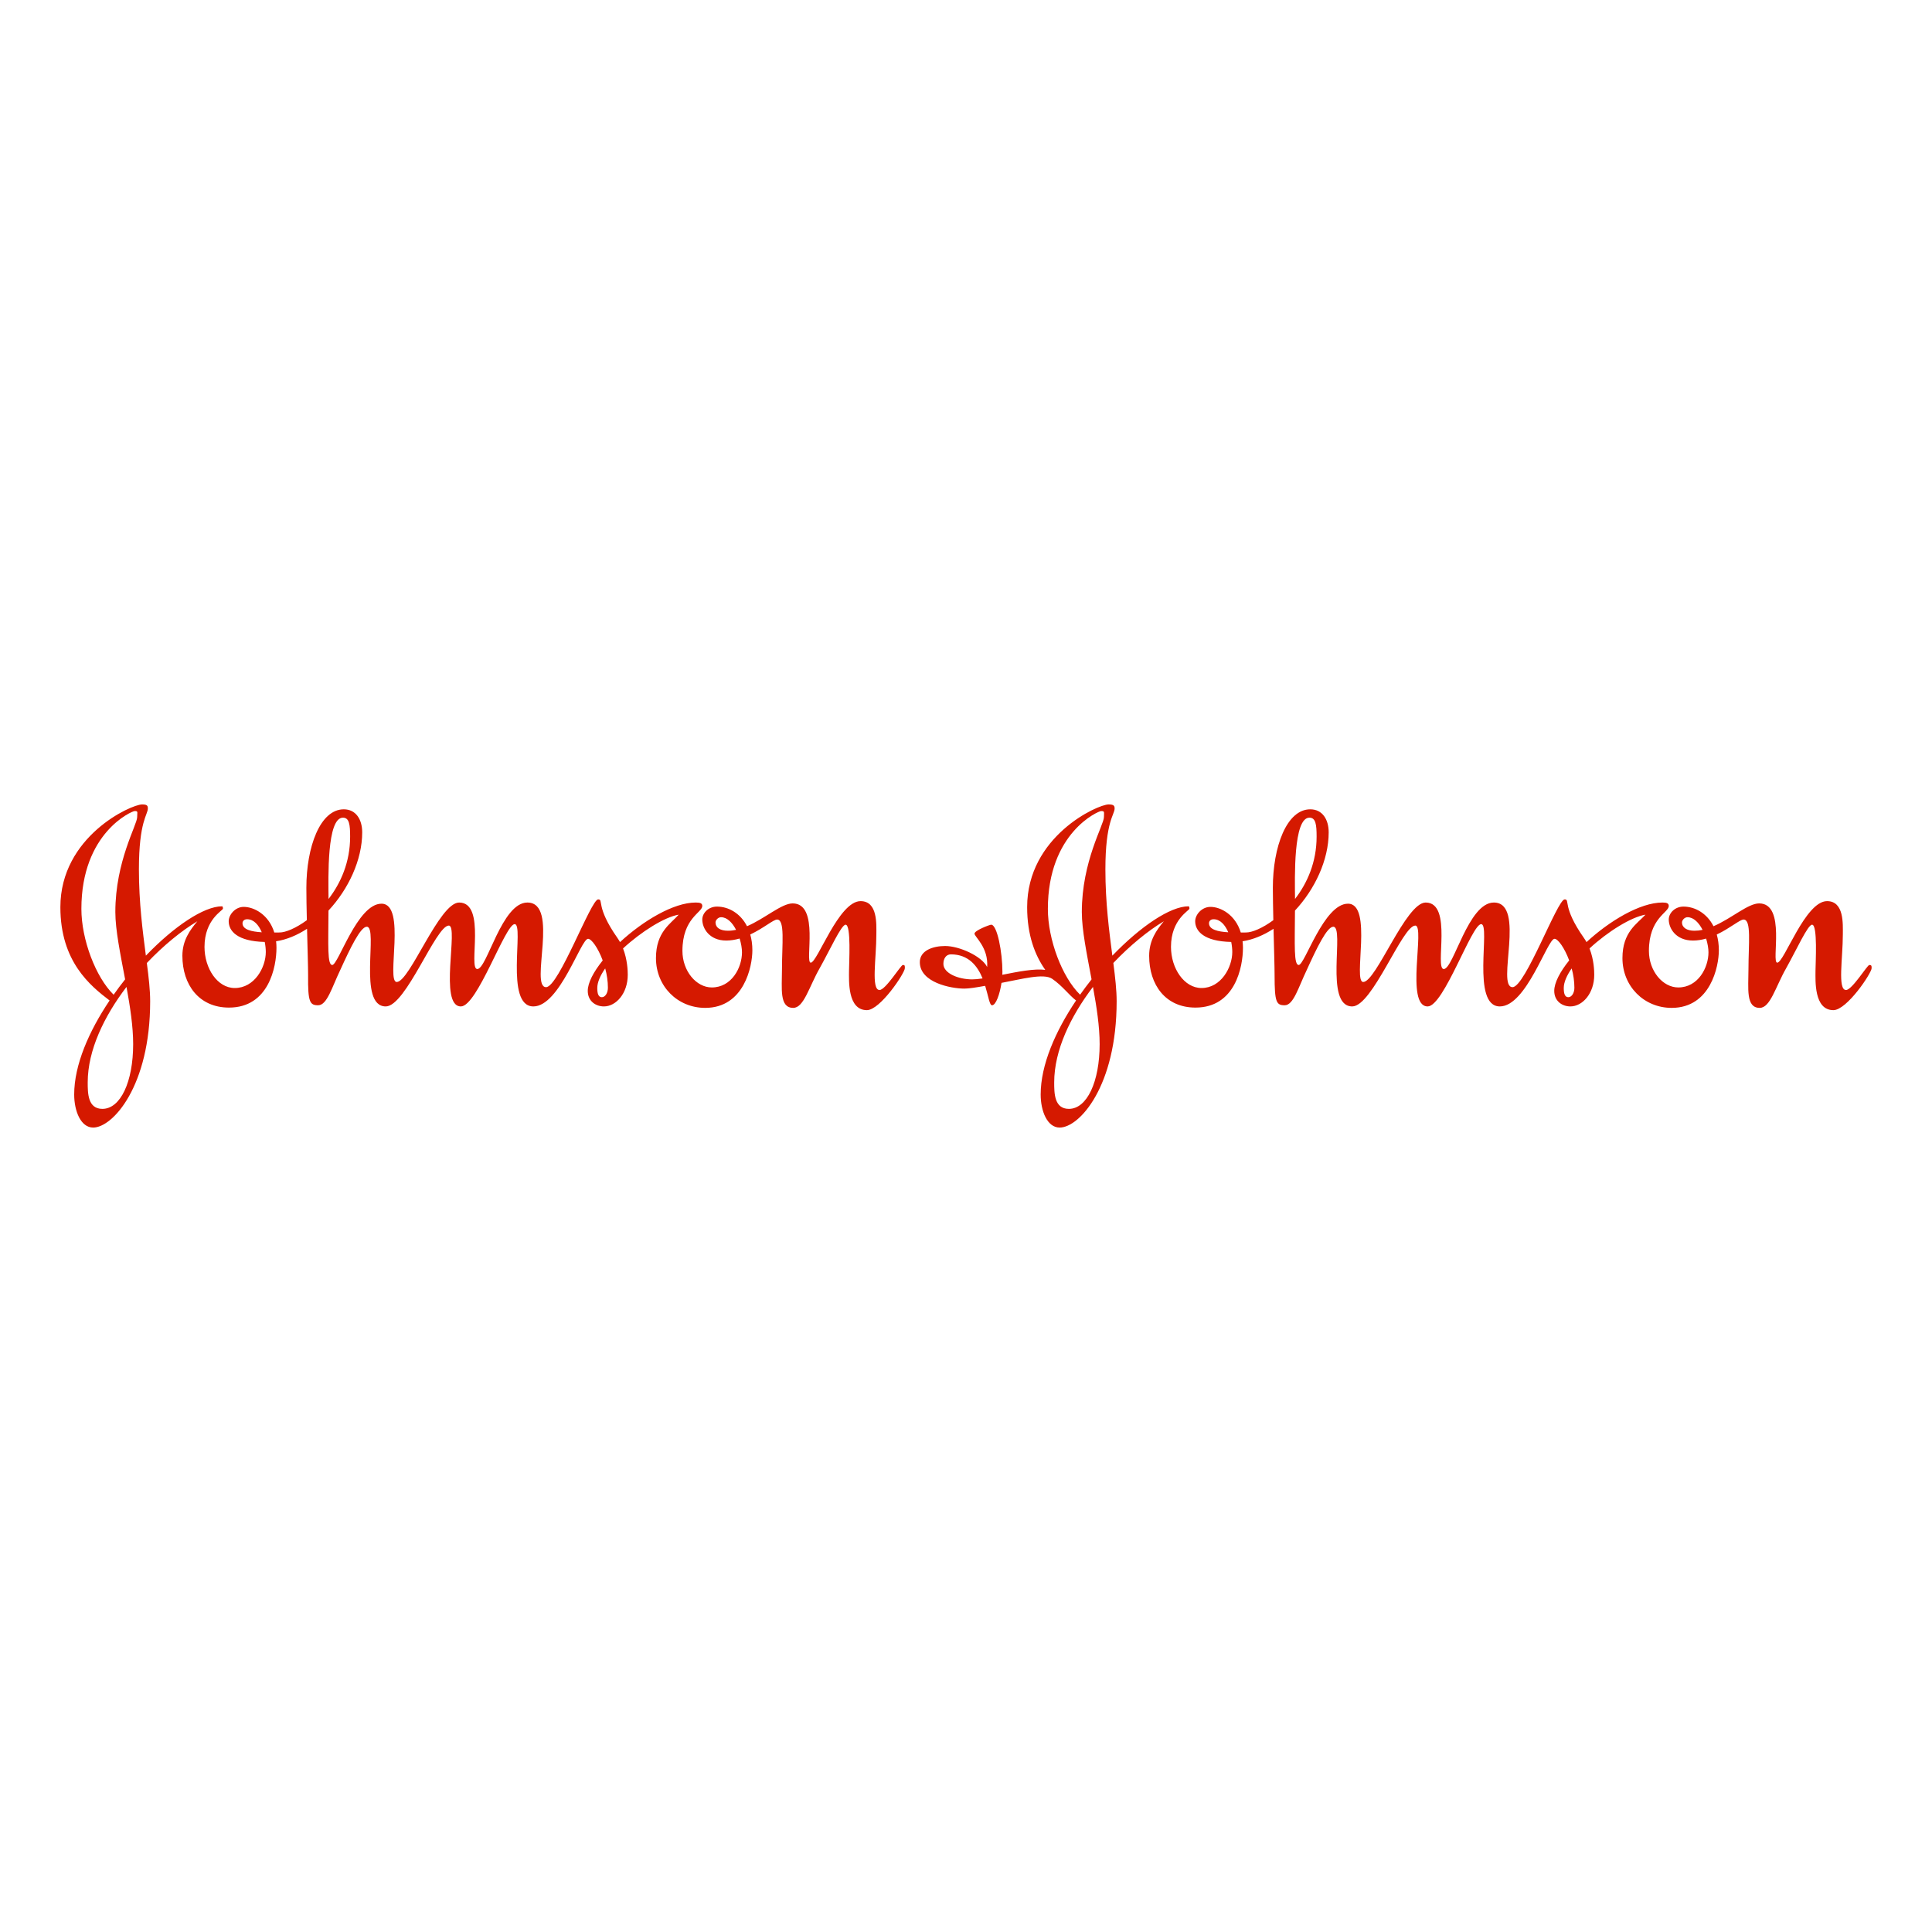
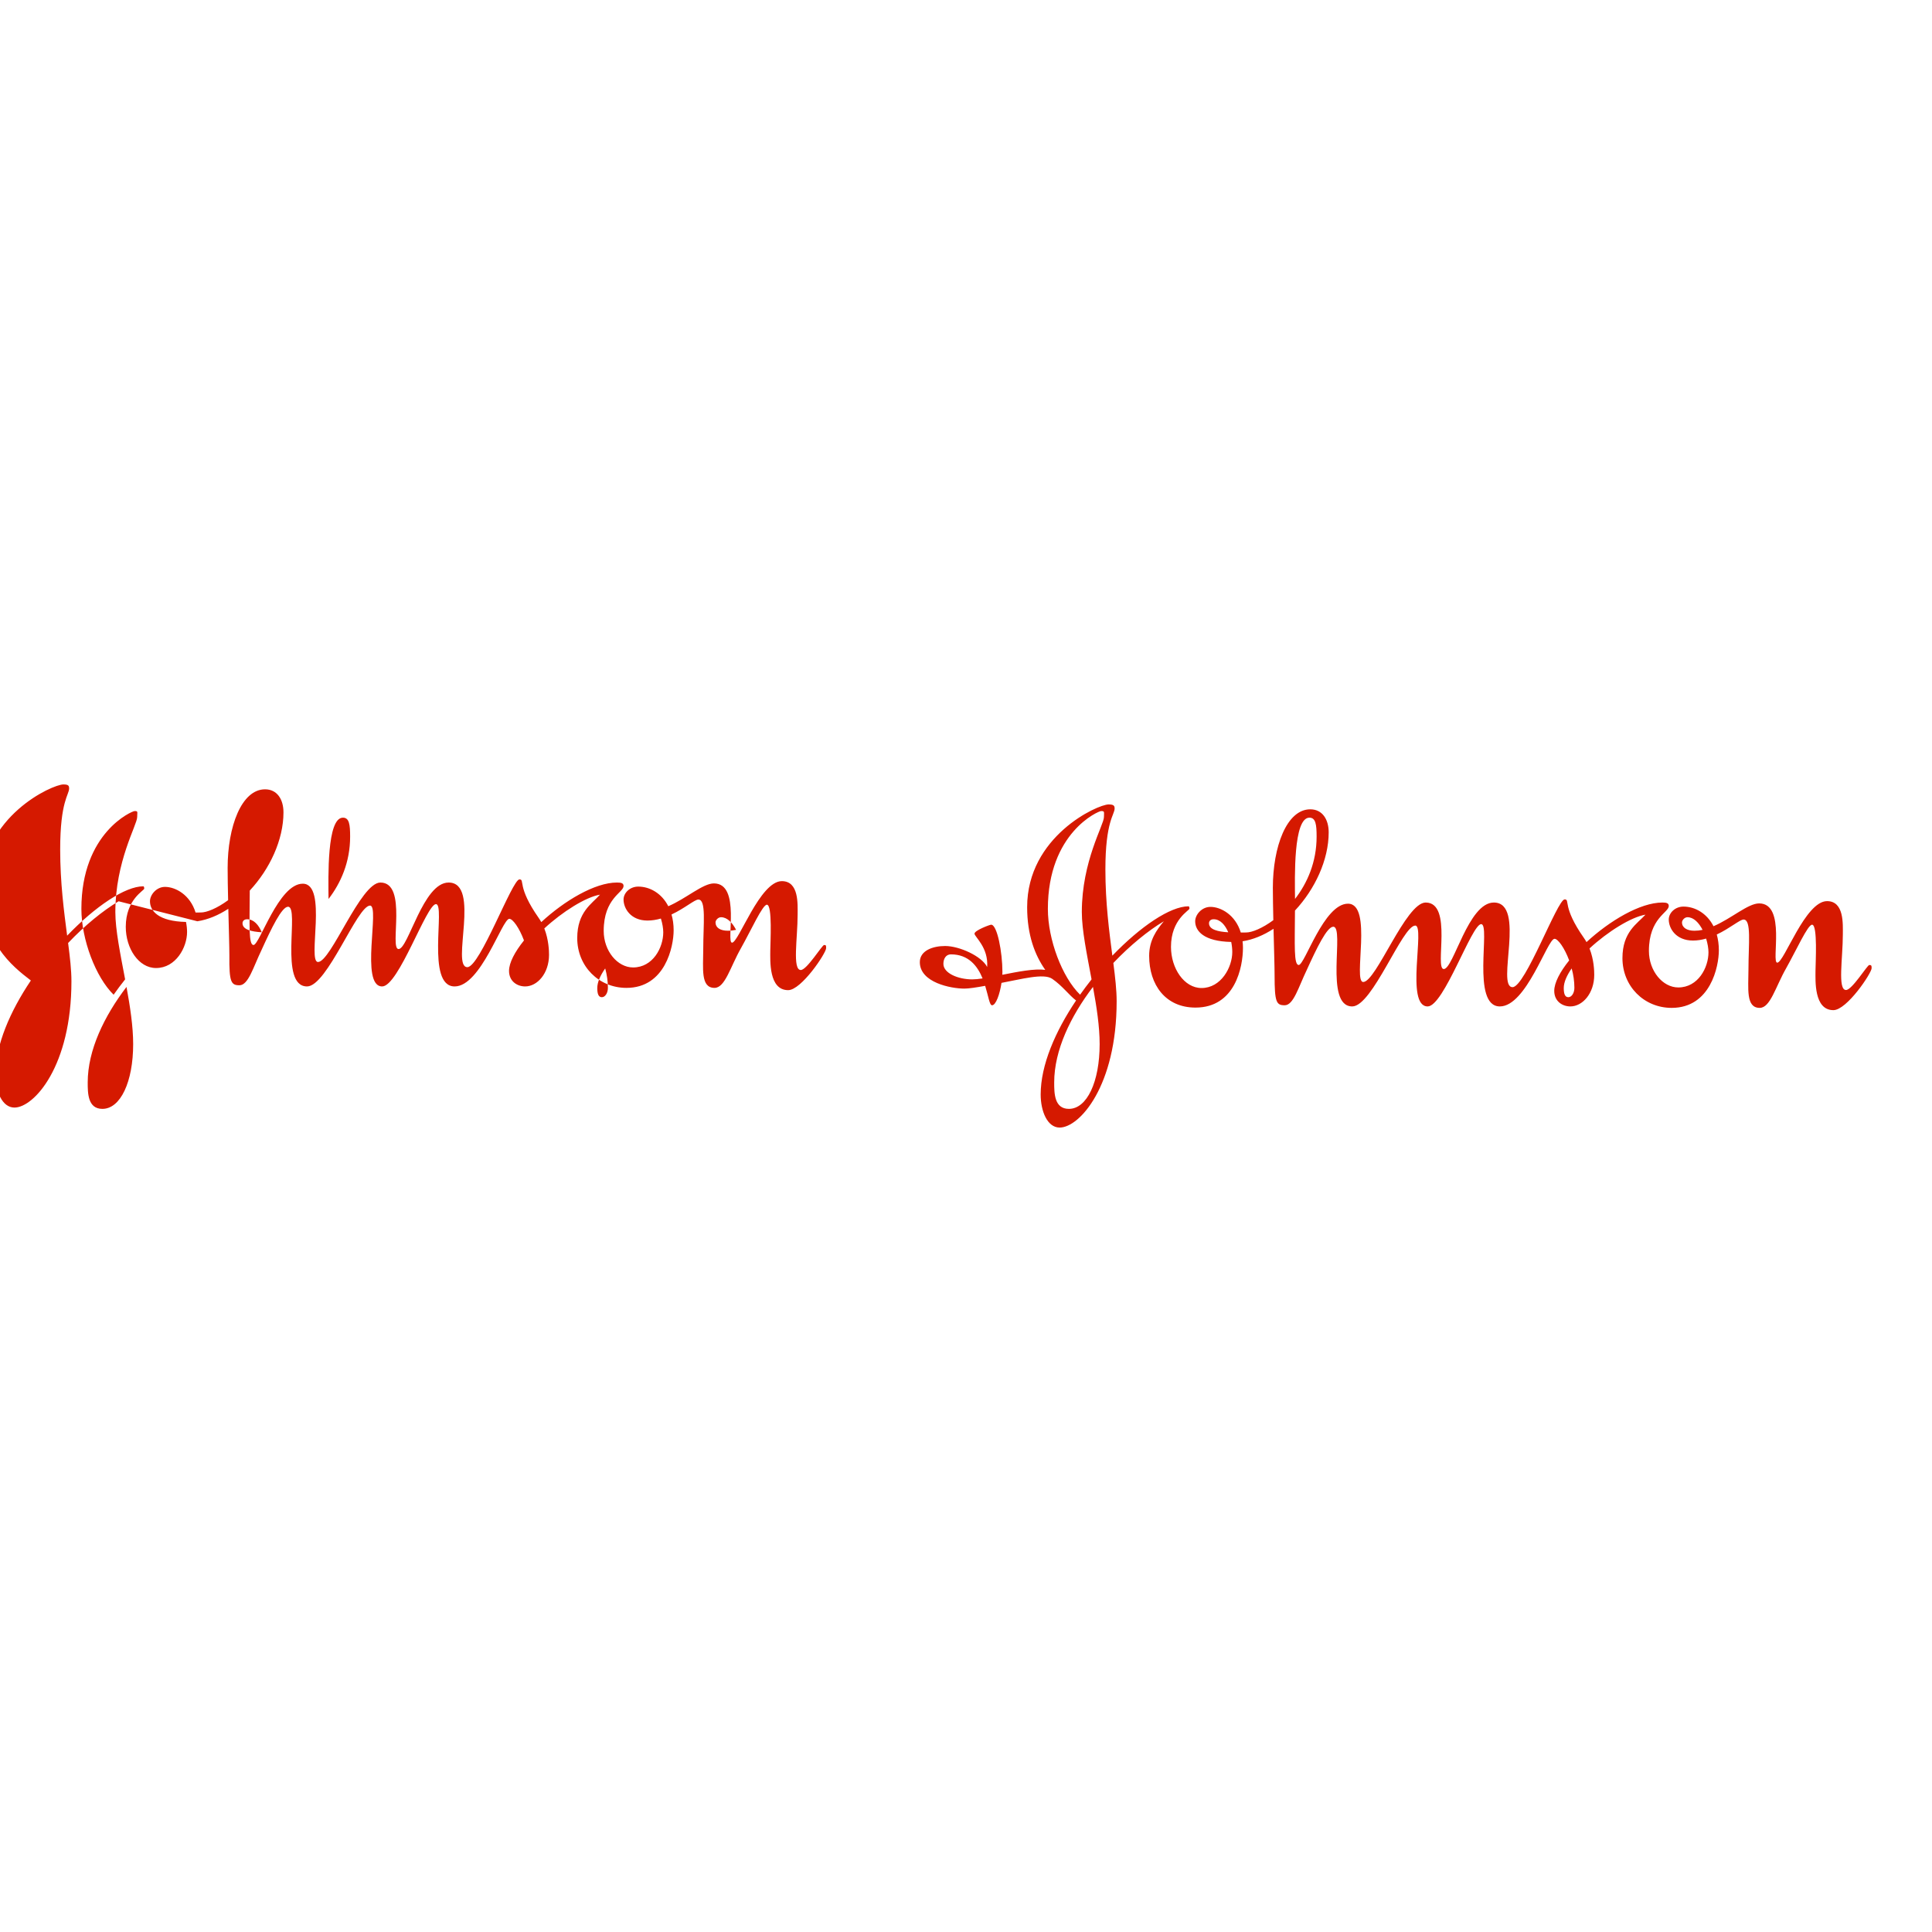
<svg xmlns="http://www.w3.org/2000/svg" xml:space="preserve" width="400px" height="400px" version="1.1" style="shape-rendering:geometricPrecision; text-rendering:geometricPrecision; image-rendering:optimizeQuality; fill-rule:evenodd; clip-rule:evenodd" viewBox="0 0 400 400">
  <defs>
    <style type="text/css">
   
    .fil0 {fill:#D51900}
   
  </style>
  </defs>
  <g id="Layer_x0020_1">
-     <path class="fil0" d="M40.86 190.74c-1.49,1.78 -3.1,3.93 -3.1,7.14 0,6.02 3.45,10.73 9.65,10.73 8.22,0 9.83,-8.4 9.83,-12.39 0,-0.47 -0.03,-0.91 -0.08,-1.34l0 0c2.18,-0.33 4.36,-1.25 6.4,-2.58l0.01 0.01c0.1,4 0.22,7.87 0.22,9.63 -0.06,5.54 0.36,6.19 2.08,6.19 1.85,0 2.86,-3.75 4.59,-7.33 2.03,-4.46 4.17,-8.93 5.48,-8.93 2.45,0 -1.96,16.5 3.93,16.5 4.17,0 10.37,-16.74 13.05,-16.74 2.09,0 -2.14,16.74 2.5,16.74 3.4,0 9.18,-17.04 11.14,-17.04 2.03,0 -2.14,17.04 3.87,17.04 5.43,0 9.83,-14 11.32,-14 0.72,0 2.06,1.88 3.02,4.44l-0.01 0.07c-1.88,2.35 -3.07,4.59 -3.07,6.27 0,2.15 1.67,3.22 3.34,3.22 2.5,0 4.94,-2.68 4.94,-6.55 0,-0.81 -0.07,-3.13 -0.97,-5.44l0 -0.02c3.75,-3.47 8.59,-6.5 11.52,-6.99 -1.67,1.9 -4.71,3.57 -4.71,8.99 0,5.84 4.47,10.31 10.19,10.31 8.04,0 9.77,-8.58 9.77,-11.92 0,-1.21 -0.16,-2.31 -0.44,-3.28l-0.01 0.01c2.74,-1.28 4.8,-3.1 5.57,-3.1 1.67,0 1.01,5.06 1.01,10.31 0,3.93 -0.59,7.98 2.33,7.98 2.2,0 3.27,-4.35 5.48,-8.22 2.14,-3.81 4.47,-9 5.36,-9 1.19,0 0.71,7.98 0.71,9.53 0,1.97 -0.35,8.16 3.7,8.16 2.74,0 7.86,-7.68 7.86,-8.69 0,-0.54 0,-0.66 -0.42,-0.66 -0.41,0 -3.57,5.18 -4.82,5.18 -1.79,0 -0.66,-6.61 -0.66,-11.49 0,-2.15 0.3,-6.91 -3.27,-6.91 -4.53,0 -8.94,12.74 -10.31,12.74 -1.31,0 1.91,-12.27 -3.75,-12.27 -2.3,0 -5.73,3.13 -9.46,4.73l0.02 0.01c-1.37,-2.7 -3.84,-4.08 -6.23,-4.08 -1.73,0 -3.04,1.31 -3.04,2.68 0,1.85 1.49,4.35 4.95,4.35 0.95,0 1.87,-0.16 2.75,-0.41l0.04 0.02c0.31,1.01 0.48,2.03 0.48,2.83 0,3.16 -2.14,7.27 -6.25,7.27 -3.22,0 -6.08,-3.4 -6.08,-7.57 0,-6.79 4.11,-7.92 4.11,-9.29 0,-0.6 -0.47,-0.72 -1.37,-0.72 -4.59,0 -10.91,3.8 -15.65,8.18l-0.02 0c-0.16,-0.29 -0.34,-0.57 -0.53,-0.85 -4.59,-6.55 -2.8,-7.98 -3.99,-7.98 -1.49,0 -8.16,18.17 -10.78,18.17 -3.46,0 2.85,-17.52 -3.88,-17.52 -5.3,0 -8.34,13.77 -10.36,13.77 -1.97,-0.01 1.96,-13.77 -3.76,-13.77 -4.11,0 -10.24,16.45 -12.92,16.45 -2.27,0 2.08,-16.21 -3.16,-16.21 -5,0 -8.93,12.69 -10.19,12.69 -1.04,0 -0.82,-3.96 -0.78,-11.23l0.02 -0.06c4.1,-4.41 6.96,-10.45 6.96,-16.17 0,-2.68 -1.31,-4.77 -3.81,-4.77 -4.89,0 -7.75,7.75 -7.75,16.27 0,1.85 0.04,4.23 0.1,6.66l-0.01 0.03c-2.27,1.67 -4.41,2.54 -5.63,2.54 -0.34,0 -0.71,0 -1.1,0.01l0 0c-1.12,-3.67 -4.15,-5.31 -6.34,-5.31 -1.73,0 -3.1,1.61 -3.1,2.98 0,2.02 1.79,4.15 7.45,4.28l0.01 0.01c0.15,0.74 0.22,1.46 0.22,2.08 0,3.16 -2.32,7.45 -6.43,7.45 -3.58,0 -6.26,-4.05 -6.26,-8.52 0,-5.72 3.82,-7.51 3.82,-7.92 0,-0.24 -0.06,-0.48 -0.18,-0.48 -3.78,0 -9.95,4.16 -15.77,10.21l-0.01 0c-0.65,-5.01 -1.44,-10.92 -1.44,-17.84 0,-10 1.85,-11.32 1.85,-12.63 0,-0.59 -0.18,-0.83 -1.19,-0.83 -2.27,0 -16.92,6.61 -16.92,21.27 0,11.27 6.2,16.28 10.19,19.32l0 0c-4.28,6.36 -7.33,13.35 -7.33,19.46 0,3.45 1.37,6.85 3.93,6.85 4.05,0 11.8,-8.58 11.8,-26.15 0,-2.31 -0.3,-4.94 -0.69,-7.92l0.01 -0.01c3.47,-3.66 7.19,-6.68 10.45,-8.63zm311.62 1.78l0.01 -0.02c-0.76,-1.46 -1.83,-2.6 -3.12,-2.6 -0.59,0 -1.13,0.6 -1.13,1.08 0,1.07 1.02,1.72 2.56,1.72 0.57,0 1.13,-0.06 1.68,-0.18zm-128.86 13.42c0.75,-1.06 1.53,-2.1 2.33,-3.11l0.04 -0.09c-0.97,-5.2 -2.01,-10.21 -2.01,-13.91 0,-10.54 4.58,-18.05 4.58,-19.66 0.01,-1.07 0.18,-1.25 -0.59,-1.25 -0.54,0 -11.02,4.47 -11.02,20.26 0,6.36 2.96,14.15 6.67,17.76zm-0.83 1.2c-1.47,-1.12 -2.85,-3.05 -4.95,-4.49 -1.77,-1.21 -6.44,0.1 -10.48,0.84l-0.01 0c-0.35,2.34 -1.16,4.64 -1.96,4.64 -0.52,0 -0.75,-1.84 -1.41,-3.99l-0.04 -0.03c-1.81,0.33 -3.34,0.57 -4.27,0.57 -2.8,0 -9.23,-1.25 -9.23,-5.48 0,-2.39 2.68,-3.34 5.24,-3.34 2.92,0 7.57,2.08 8.7,4.35 0.3,-4.05 -2.62,-6.26 -2.62,-6.91 0,-0.66 3.15,-1.85 3.45,-1.85 1.25,0 2.33,5.72 2.33,9.77 0,0.19 -0.01,0.39 -0.02,0.59l0 0.01c3.21,-0.64 6.66,-1.32 8.89,-1.02 -2.14,-3.03 -3.75,-7.2 -3.75,-12.98 0,-14.66 14.59,-21.27 16.86,-21.27 1.01,0 1.25,0.24 1.25,0.83 0,1.31 -1.91,2.63 -1.91,12.63 0,6.93 0.79,12.84 1.44,17.85l0 0c5.82,-6.05 11.99,-10.22 15.78,-10.22 0.12,0 0.18,0.24 0.18,0.48 0,0.41 -3.82,2.2 -3.82,7.92 0,4.47 2.74,8.52 6.32,8.52 4.05,0 6.37,-4.29 6.37,-7.45 0,-0.62 -0.07,-1.35 -0.22,-2.09l-0.01 0c-5.66,-0.12 -7.45,-2.26 -7.45,-4.28 0,-1.37 1.37,-2.98 3.16,-2.98 2.14,0 5.16,1.63 6.28,5.31 0.39,-0.01 0.76,-0.01 1.1,-0.01 1.23,0 3.36,-0.87 5.63,-2.54l0.01 -0.02c-0.05,-2.44 -0.1,-4.81 -0.1,-6.67 0,-8.52 2.86,-16.27 7.75,-16.27 2.5,0 3.81,2.09 3.81,4.77 0,5.72 -2.86,11.77 -6.96,16.17l-0.02 0.05c-0.04,7.27 -0.26,11.24 0.78,11.24 1.26,0 5.19,-12.69 10.19,-12.69 5.24,0 0.95,16.21 3.16,16.21 2.68,0 8.81,-16.45 12.93,-16.45 5.71,0 1.78,13.77 3.75,13.77 2.02,-0.01 5.06,-13.77 10.36,-13.77 6.74,0 0.42,17.52 3.88,17.52 2.62,0 9.29,-18.17 10.78,-18.17 1.19,0 -0.6,1.43 3.99,7.98 0.2,0.28 0.37,0.56 0.53,0.85l0.02 0c4.75,-4.38 11.08,-8.18 15.71,-8.18 0.84,0 1.31,0.12 1.31,0.72 0,1.37 -4.11,2.5 -4.11,9.29 0,4.17 2.86,7.57 6.08,7.57 4.11,0 6.25,-4.11 6.25,-7.27 0,-0.8 -0.17,-1.81 -0.48,-2.83l-0.03 -0.01c-0.86,0.25 -1.77,0.4 -2.7,0.4 -3.52,0 -5.01,-2.5 -5.01,-4.35 0,-1.37 1.31,-2.68 3.04,-2.68 2.39,0 4.85,1.38 6.22,4.06l0.01 0c3.73,-1.6 7.14,-4.72 9.44,-4.72 5.66,0 2.44,12.27 3.75,12.27 1.43,0 5.78,-12.74 10.31,-12.74 3.57,0 3.27,4.76 3.27,6.91 0,4.88 -1.13,11.49 0.66,11.49 1.25,0 4.41,-5.18 4.82,-5.18 0.42,0 0.48,0.12 0.48,0.66 0,1.01 -5.12,8.69 -7.92,8.69 -4.05,0 -3.7,-6.19 -3.7,-8.16 0,-1.55 0.48,-9.53 -0.71,-9.53 -0.89,0 -3.22,5.19 -5.36,9 -2.21,3.87 -3.28,8.22 -5.48,8.22 -2.92,0 -2.33,-4.05 -2.33,-7.98 0,-5.25 0.66,-10.31 -1.01,-10.31 -0.77,0 -2.83,1.82 -5.55,3.1l0 0.01c0.27,0.97 0.43,2.06 0.43,3.26 0,3.34 -1.73,11.92 -9.77,11.92 -5.72,0 -10.19,-4.47 -10.19,-10.31 0,-5.42 3.04,-7.09 4.77,-8.99 -2.96,0.49 -7.82,3.51 -11.57,6.98l-0.01 0.04c0.91,2.31 0.97,4.62 0.97,5.43 0,3.87 -2.44,6.55 -4.94,6.55 -1.67,0 -3.34,-1.07 -3.34,-3.22 0,-1.68 1.19,-3.94 3.08,-6.29l0.01 -0.02c-0.96,-2.58 -2.31,-4.47 -3.03,-4.47 -1.49,0 -5.83,14 -11.32,14 -6.01,0 -1.84,-17.04 -3.87,-17.04 -1.96,0 -7.74,17.04 -11.08,17.04 -4.7,0 -0.47,-16.74 -2.56,-16.74 -2.68,0 -8.88,16.74 -13.05,16.74 -5.89,0 -1.48,-16.5 -3.93,-16.5 -1.31,0 -3.45,4.47 -5.48,8.93 -1.73,3.58 -2.74,7.33 -4.58,7.33 -1.73,0 -2.09,-0.65 -2.09,-6.19 0,-1.76 -0.12,-5.63 -0.22,-9.63l-0.01 -0.01c-2.04,1.33 -4.21,2.24 -6.39,2.58l-0.01 0.01c0.05,0.42 0.08,0.87 0.08,1.33 0,3.99 -1.61,12.39 -9.83,12.39 -6.2,0 -9.59,-4.71 -9.59,-10.72 0,-3.22 1.55,-5.37 3.04,-7.15 -3.26,1.95 -6.97,4.97 -10.44,8.62l-0.01 0.05c0.38,2.96 0.68,5.59 0.68,7.89 0,17.57 -7.69,26.15 -11.8,26.15 -2.56,0 -3.93,-3.4 -3.93,-6.85 0,-6.11 3.05,-13.1 7.33,-19.46zm102.61 -6.63l-0.01 0c-1.01,1.46 -1.63,2.86 -1.63,4.05 0,1.19 0.24,1.9 0.95,1.9 0.66,0 1.25,-0.83 1.25,-1.96 0,-1.35 -0.21,-2.72 -0.56,-3.99zm-57.28 -14.39l0 0c2.52,-3.26 4.47,-7.6 4.47,-12.9 0,-2.5 -0.18,-3.93 -1.49,-3.93 -3.36,0 -3.02,12.44 -2.98,16.83zm-13.84 6.9l0.01 -0.02c-0.64,-1.49 -1.64,-2.68 -3.03,-2.68 -0.6,0 -0.95,0.36 -0.95,0.83 0,1.33 1.88,1.74 3.97,1.87zm-27.99 11.32l-0.01 0c-4.6,6.04 -8.02,13.08 -8.02,19.76 0,2.2 0,5.48 3.04,5.48 3.75,0 6.37,-5.6 6.37,-13.41 0,-3.63 -0.63,-7.75 -1.38,-11.83zm-22.89 -1.76l0.02 -0.04c-1.04,-2.52 -2.86,-4.95 -6.55,-4.95 -1.01,0 -1.55,0.89 -1.55,1.96 0,1.97 3.1,3.22 5.96,3.22 0.6,0 1.32,-0.07 2.12,-0.19zm-51.02 -10.06c-0.55,0.11 -1.11,0.18 -1.67,0.18 -1.61,0 -2.57,-0.65 -2.57,-1.72 0,-0.48 0.54,-1.08 1.14,-1.08 1.28,0 2.35,1.14 3.11,2.6l-0.01 0.02zm-27.07 8.01c0.34,1.27 0.55,2.63 0.55,3.97 0,1.13 -0.59,1.96 -1.25,1.96 -0.71,0 -0.95,-0.71 -0.95,-1.9 0,-1.18 0.61,-2.58 1.62,-4.03l0.03 0zm-57.29 -14.43c-0.04,-4.41 -0.37,-16.81 2.98,-16.81 1.31,0 1.49,1.43 1.49,3.93 0,5.29 -1.95,9.63 -4.46,12.89l-0.01 -0.01zm-13.83 6.92c-2.09,-0.13 -3.98,-0.54 -3.98,-1.87 0,-0.47 0.36,-0.83 0.95,-0.83 1.39,0 2.4,1.19 3.03,2.69l0 0.01zm-28.3 9.77c-0.82,1.02 -1.61,2.08 -2.36,3.15l-0.01 0c-3.7,-3.62 -6.67,-11.41 -6.67,-17.77 0,-15.78 10.48,-20.25 11.02,-20.25 0.77,0 0.53,0.18 0.53,1.25 0,1.61 -4.52,9.12 -4.52,19.66 0,3.7 1.04,8.71 2.02,13.91l-0.01 0.05zm0.3 1.54c0.75,4.08 1.38,8.21 1.38,11.84 0,7.81 -2.62,13.41 -6.37,13.41 -3.04,0 -3.04,-3.28 -3.04,-5.48 0,-6.69 3.42,-13.72 8.03,-19.77l0 0z" />
+     <path class="fil0" d="M40.86 190.74l0 0c2.18,-0.33 4.36,-1.25 6.4,-2.58l0.01 0.01c0.1,4 0.22,7.87 0.22,9.63 -0.06,5.54 0.36,6.19 2.08,6.19 1.85,0 2.86,-3.75 4.59,-7.33 2.03,-4.46 4.17,-8.93 5.48,-8.93 2.45,0 -1.96,16.5 3.93,16.5 4.17,0 10.37,-16.74 13.05,-16.74 2.09,0 -2.14,16.74 2.5,16.74 3.4,0 9.18,-17.04 11.14,-17.04 2.03,0 -2.14,17.04 3.87,17.04 5.43,0 9.83,-14 11.32,-14 0.72,0 2.06,1.88 3.02,4.44l-0.01 0.07c-1.88,2.35 -3.07,4.59 -3.07,6.27 0,2.15 1.67,3.22 3.34,3.22 2.5,0 4.94,-2.68 4.94,-6.55 0,-0.81 -0.07,-3.13 -0.97,-5.44l0 -0.02c3.75,-3.47 8.59,-6.5 11.52,-6.99 -1.67,1.9 -4.71,3.57 -4.71,8.99 0,5.84 4.47,10.31 10.19,10.31 8.04,0 9.77,-8.58 9.77,-11.92 0,-1.21 -0.16,-2.31 -0.44,-3.28l-0.01 0.01c2.74,-1.28 4.8,-3.1 5.57,-3.1 1.67,0 1.01,5.06 1.01,10.31 0,3.93 -0.59,7.98 2.33,7.98 2.2,0 3.27,-4.35 5.48,-8.22 2.14,-3.81 4.47,-9 5.36,-9 1.19,0 0.71,7.98 0.71,9.53 0,1.97 -0.35,8.16 3.7,8.16 2.74,0 7.86,-7.68 7.86,-8.69 0,-0.54 0,-0.66 -0.42,-0.66 -0.41,0 -3.57,5.18 -4.82,5.18 -1.79,0 -0.66,-6.61 -0.66,-11.49 0,-2.15 0.3,-6.91 -3.27,-6.91 -4.53,0 -8.94,12.74 -10.31,12.74 -1.31,0 1.91,-12.27 -3.75,-12.27 -2.3,0 -5.73,3.13 -9.46,4.73l0.02 0.01c-1.37,-2.7 -3.84,-4.08 -6.23,-4.08 -1.73,0 -3.04,1.31 -3.04,2.68 0,1.85 1.49,4.35 4.95,4.35 0.95,0 1.87,-0.16 2.75,-0.41l0.04 0.02c0.31,1.01 0.48,2.03 0.48,2.83 0,3.16 -2.14,7.27 -6.25,7.27 -3.22,0 -6.08,-3.4 -6.08,-7.57 0,-6.79 4.11,-7.92 4.11,-9.29 0,-0.6 -0.47,-0.72 -1.37,-0.72 -4.59,0 -10.91,3.8 -15.65,8.18l-0.02 0c-0.16,-0.29 -0.34,-0.57 -0.53,-0.85 -4.59,-6.55 -2.8,-7.98 -3.99,-7.98 -1.49,0 -8.16,18.17 -10.78,18.17 -3.46,0 2.85,-17.52 -3.88,-17.52 -5.3,0 -8.34,13.77 -10.36,13.77 -1.97,-0.01 1.96,-13.77 -3.76,-13.77 -4.11,0 -10.24,16.45 -12.92,16.45 -2.27,0 2.08,-16.21 -3.16,-16.21 -5,0 -8.93,12.69 -10.19,12.69 -1.04,0 -0.82,-3.96 -0.78,-11.23l0.02 -0.06c4.1,-4.41 6.96,-10.45 6.96,-16.17 0,-2.68 -1.31,-4.77 -3.81,-4.77 -4.89,0 -7.75,7.75 -7.75,16.27 0,1.85 0.04,4.23 0.1,6.66l-0.01 0.03c-2.27,1.67 -4.41,2.54 -5.63,2.54 -0.34,0 -0.71,0 -1.1,0.01l0 0c-1.12,-3.67 -4.15,-5.31 -6.34,-5.31 -1.73,0 -3.1,1.61 -3.1,2.98 0,2.02 1.79,4.15 7.45,4.28l0.01 0.01c0.15,0.74 0.22,1.46 0.22,2.08 0,3.16 -2.32,7.45 -6.43,7.45 -3.58,0 -6.26,-4.05 -6.26,-8.52 0,-5.72 3.82,-7.51 3.82,-7.92 0,-0.24 -0.06,-0.48 -0.18,-0.48 -3.78,0 -9.95,4.16 -15.77,10.21l-0.01 0c-0.65,-5.01 -1.44,-10.92 -1.44,-17.84 0,-10 1.85,-11.32 1.85,-12.63 0,-0.59 -0.18,-0.83 -1.19,-0.83 -2.27,0 -16.92,6.61 -16.92,21.27 0,11.27 6.2,16.28 10.19,19.32l0 0c-4.28,6.36 -7.33,13.35 -7.33,19.46 0,3.45 1.37,6.85 3.93,6.85 4.05,0 11.8,-8.58 11.8,-26.15 0,-2.31 -0.3,-4.94 -0.69,-7.92l0.01 -0.01c3.47,-3.66 7.19,-6.68 10.45,-8.63zm311.62 1.78l0.01 -0.02c-0.76,-1.46 -1.83,-2.6 -3.12,-2.6 -0.59,0 -1.13,0.6 -1.13,1.08 0,1.07 1.02,1.72 2.56,1.72 0.57,0 1.13,-0.06 1.68,-0.18zm-128.86 13.42c0.75,-1.06 1.53,-2.1 2.33,-3.11l0.04 -0.09c-0.97,-5.2 -2.01,-10.21 -2.01,-13.91 0,-10.54 4.58,-18.05 4.58,-19.66 0.01,-1.07 0.18,-1.25 -0.59,-1.25 -0.54,0 -11.02,4.47 -11.02,20.26 0,6.36 2.96,14.15 6.67,17.76zm-0.83 1.2c-1.47,-1.12 -2.85,-3.05 -4.95,-4.49 -1.77,-1.21 -6.44,0.1 -10.48,0.84l-0.01 0c-0.35,2.34 -1.16,4.64 -1.96,4.64 -0.52,0 -0.75,-1.84 -1.41,-3.99l-0.04 -0.03c-1.81,0.33 -3.34,0.57 -4.27,0.57 -2.8,0 -9.23,-1.25 -9.23,-5.48 0,-2.39 2.68,-3.34 5.24,-3.34 2.92,0 7.57,2.08 8.7,4.35 0.3,-4.05 -2.62,-6.26 -2.62,-6.91 0,-0.66 3.15,-1.85 3.45,-1.85 1.25,0 2.33,5.72 2.33,9.77 0,0.19 -0.01,0.39 -0.02,0.59l0 0.01c3.21,-0.64 6.66,-1.32 8.89,-1.02 -2.14,-3.03 -3.75,-7.2 -3.75,-12.98 0,-14.66 14.59,-21.27 16.86,-21.27 1.01,0 1.25,0.24 1.25,0.83 0,1.31 -1.91,2.63 -1.91,12.63 0,6.93 0.79,12.84 1.44,17.85l0 0c5.82,-6.05 11.99,-10.22 15.78,-10.22 0.12,0 0.18,0.24 0.18,0.48 0,0.41 -3.82,2.2 -3.82,7.92 0,4.47 2.74,8.52 6.32,8.52 4.05,0 6.37,-4.29 6.37,-7.45 0,-0.62 -0.07,-1.35 -0.22,-2.09l-0.01 0c-5.66,-0.12 -7.45,-2.26 -7.45,-4.28 0,-1.37 1.37,-2.98 3.16,-2.98 2.14,0 5.16,1.63 6.28,5.31 0.39,-0.01 0.76,-0.01 1.1,-0.01 1.23,0 3.36,-0.87 5.63,-2.54l0.01 -0.02c-0.05,-2.44 -0.1,-4.81 -0.1,-6.67 0,-8.52 2.86,-16.27 7.75,-16.27 2.5,0 3.81,2.09 3.81,4.77 0,5.72 -2.86,11.77 -6.96,16.17l-0.02 0.05c-0.04,7.27 -0.26,11.24 0.78,11.24 1.26,0 5.19,-12.69 10.19,-12.69 5.24,0 0.95,16.21 3.16,16.21 2.68,0 8.81,-16.45 12.93,-16.45 5.71,0 1.78,13.77 3.75,13.77 2.02,-0.01 5.06,-13.77 10.36,-13.77 6.74,0 0.42,17.52 3.88,17.52 2.62,0 9.29,-18.17 10.78,-18.17 1.19,0 -0.6,1.43 3.99,7.98 0.2,0.28 0.37,0.56 0.53,0.85l0.02 0c4.75,-4.38 11.08,-8.18 15.71,-8.18 0.84,0 1.31,0.12 1.31,0.72 0,1.37 -4.11,2.5 -4.11,9.29 0,4.17 2.86,7.57 6.08,7.57 4.11,0 6.25,-4.11 6.25,-7.27 0,-0.8 -0.17,-1.81 -0.48,-2.83l-0.03 -0.01c-0.86,0.25 -1.77,0.4 -2.7,0.4 -3.52,0 -5.01,-2.5 -5.01,-4.35 0,-1.37 1.31,-2.68 3.04,-2.68 2.39,0 4.85,1.38 6.22,4.06l0.01 0c3.73,-1.6 7.14,-4.72 9.44,-4.72 5.66,0 2.44,12.27 3.75,12.27 1.43,0 5.78,-12.74 10.31,-12.74 3.57,0 3.27,4.76 3.27,6.91 0,4.88 -1.13,11.49 0.66,11.49 1.25,0 4.41,-5.18 4.82,-5.18 0.42,0 0.48,0.12 0.48,0.66 0,1.01 -5.12,8.69 -7.92,8.69 -4.05,0 -3.7,-6.19 -3.7,-8.16 0,-1.55 0.48,-9.53 -0.71,-9.53 -0.89,0 -3.22,5.19 -5.36,9 -2.21,3.87 -3.28,8.22 -5.48,8.22 -2.92,0 -2.33,-4.05 -2.33,-7.98 0,-5.25 0.66,-10.31 -1.01,-10.31 -0.77,0 -2.83,1.82 -5.55,3.1l0 0.01c0.27,0.97 0.43,2.06 0.43,3.26 0,3.34 -1.73,11.92 -9.77,11.92 -5.72,0 -10.19,-4.47 -10.19,-10.31 0,-5.42 3.04,-7.09 4.77,-8.99 -2.96,0.49 -7.82,3.51 -11.57,6.98l-0.01 0.04c0.91,2.31 0.97,4.62 0.97,5.43 0,3.87 -2.44,6.55 -4.94,6.55 -1.67,0 -3.34,-1.07 -3.34,-3.22 0,-1.68 1.19,-3.94 3.08,-6.29l0.01 -0.02c-0.96,-2.58 -2.31,-4.47 -3.03,-4.47 -1.49,0 -5.83,14 -11.32,14 -6.01,0 -1.84,-17.04 -3.87,-17.04 -1.96,0 -7.74,17.04 -11.08,17.04 -4.7,0 -0.47,-16.74 -2.56,-16.74 -2.68,0 -8.88,16.74 -13.05,16.74 -5.89,0 -1.48,-16.5 -3.93,-16.5 -1.31,0 -3.45,4.47 -5.48,8.93 -1.73,3.58 -2.74,7.33 -4.58,7.33 -1.73,0 -2.09,-0.65 -2.09,-6.19 0,-1.76 -0.12,-5.63 -0.22,-9.63l-0.01 -0.01c-2.04,1.33 -4.21,2.24 -6.39,2.58l-0.01 0.01c0.05,0.42 0.08,0.87 0.08,1.33 0,3.99 -1.61,12.39 -9.83,12.39 -6.2,0 -9.59,-4.71 -9.59,-10.72 0,-3.22 1.55,-5.37 3.04,-7.15 -3.26,1.95 -6.97,4.97 -10.44,8.62l-0.01 0.05c0.38,2.96 0.68,5.59 0.68,7.89 0,17.57 -7.69,26.15 -11.8,26.15 -2.56,0 -3.93,-3.4 -3.93,-6.85 0,-6.11 3.05,-13.1 7.33,-19.46zm102.61 -6.63l-0.01 0c-1.01,1.46 -1.63,2.86 -1.63,4.05 0,1.19 0.24,1.9 0.95,1.9 0.66,0 1.25,-0.83 1.25,-1.96 0,-1.35 -0.21,-2.72 -0.56,-3.99zm-57.28 -14.39l0 0c2.52,-3.26 4.47,-7.6 4.47,-12.9 0,-2.5 -0.18,-3.93 -1.49,-3.93 -3.36,0 -3.02,12.44 -2.98,16.83zm-13.84 6.9l0.01 -0.02c-0.64,-1.49 -1.64,-2.68 -3.03,-2.68 -0.6,0 -0.95,0.36 -0.95,0.83 0,1.33 1.88,1.74 3.97,1.87zm-27.99 11.32l-0.01 0c-4.6,6.04 -8.02,13.08 -8.02,19.76 0,2.2 0,5.48 3.04,5.48 3.75,0 6.37,-5.6 6.37,-13.41 0,-3.63 -0.63,-7.75 -1.38,-11.83zm-22.89 -1.76l0.02 -0.04c-1.04,-2.52 -2.86,-4.95 -6.55,-4.95 -1.01,0 -1.55,0.89 -1.55,1.96 0,1.97 3.1,3.22 5.96,3.22 0.6,0 1.32,-0.07 2.12,-0.19zm-51.02 -10.06c-0.55,0.11 -1.11,0.18 -1.67,0.18 -1.61,0 -2.57,-0.65 -2.57,-1.72 0,-0.48 0.54,-1.08 1.14,-1.08 1.28,0 2.35,1.14 3.11,2.6l-0.01 0.02zm-27.07 8.01c0.34,1.27 0.55,2.63 0.55,3.97 0,1.13 -0.59,1.96 -1.25,1.96 -0.71,0 -0.95,-0.71 -0.95,-1.9 0,-1.18 0.61,-2.58 1.62,-4.03l0.03 0zm-57.29 -14.43c-0.04,-4.41 -0.37,-16.81 2.98,-16.81 1.31,0 1.49,1.43 1.49,3.93 0,5.29 -1.95,9.63 -4.46,12.89l-0.01 -0.01zm-13.83 6.92c-2.09,-0.13 -3.98,-0.54 -3.98,-1.87 0,-0.47 0.36,-0.83 0.95,-0.83 1.39,0 2.4,1.19 3.03,2.69l0 0.01zm-28.3 9.77c-0.82,1.02 -1.61,2.08 -2.36,3.15l-0.01 0c-3.7,-3.62 -6.67,-11.41 -6.67,-17.77 0,-15.78 10.48,-20.25 11.02,-20.25 0.77,0 0.53,0.18 0.53,1.25 0,1.61 -4.52,9.12 -4.52,19.66 0,3.7 1.04,8.71 2.02,13.91l-0.01 0.05zm0.3 1.54c0.75,4.08 1.38,8.21 1.38,11.84 0,7.81 -2.62,13.41 -6.37,13.41 -3.04,0 -3.04,-3.28 -3.04,-5.48 0,-6.69 3.42,-13.72 8.03,-19.77l0 0z" />
  </g>
</svg>